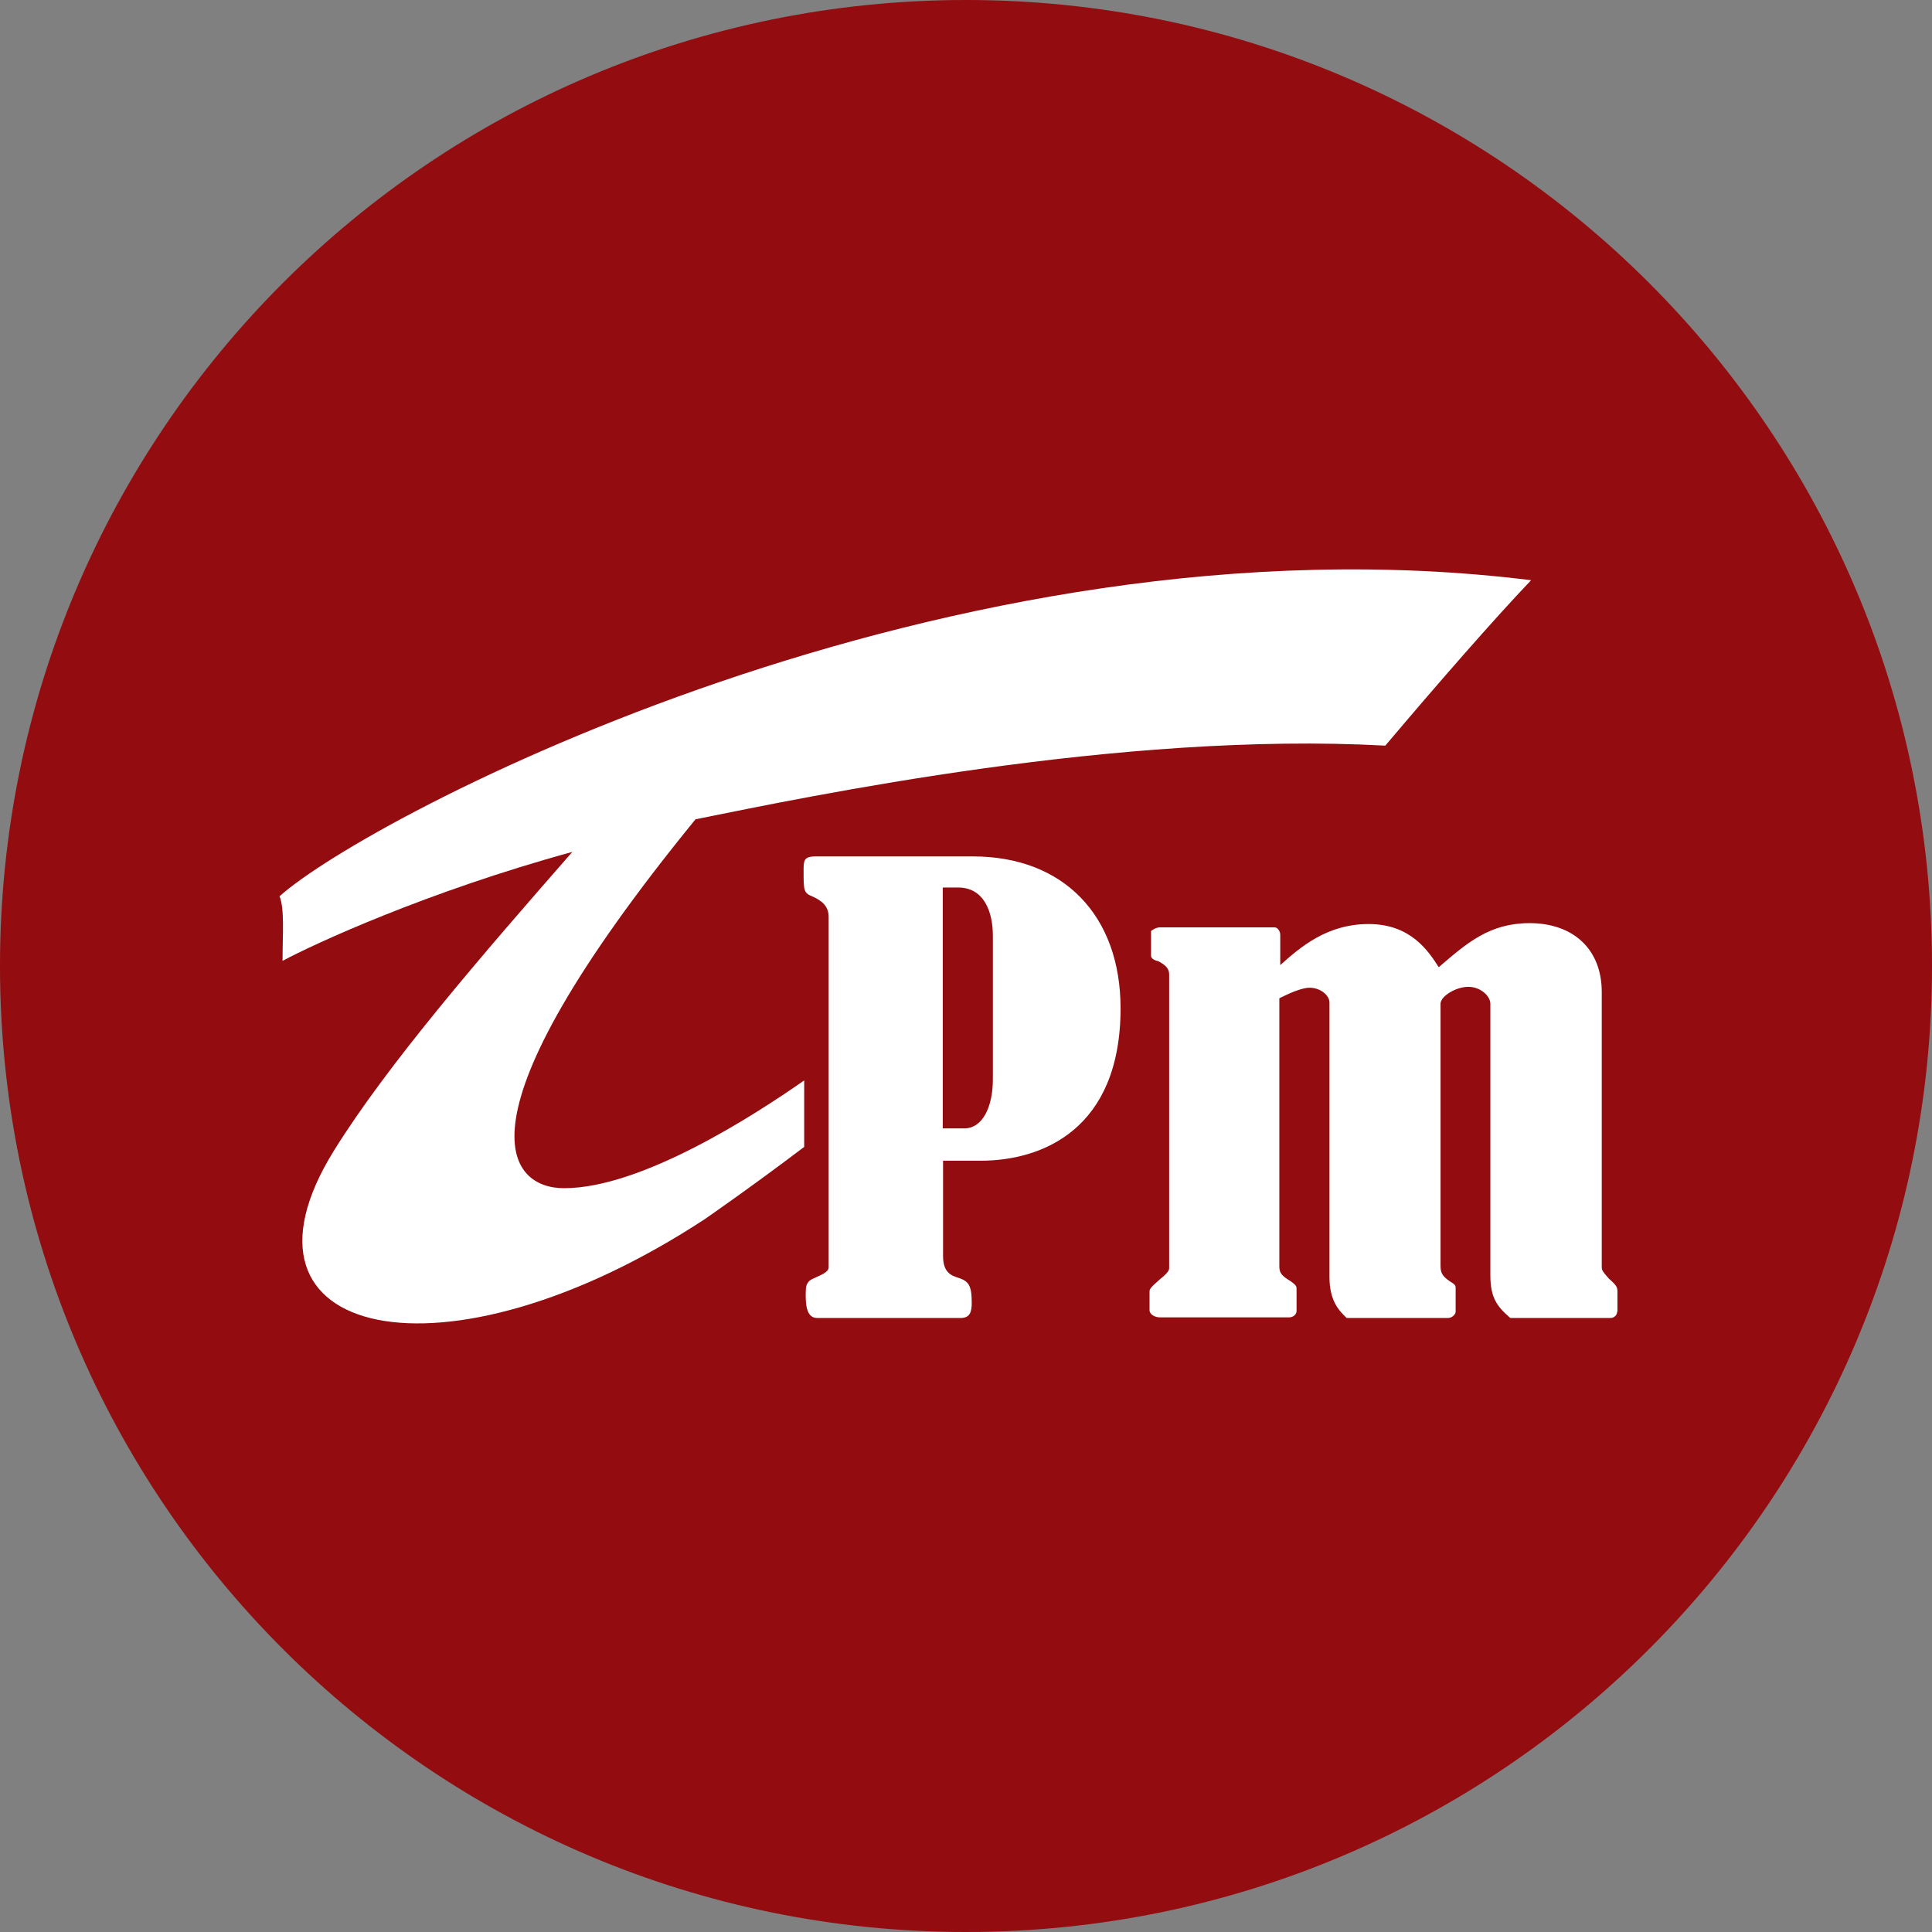
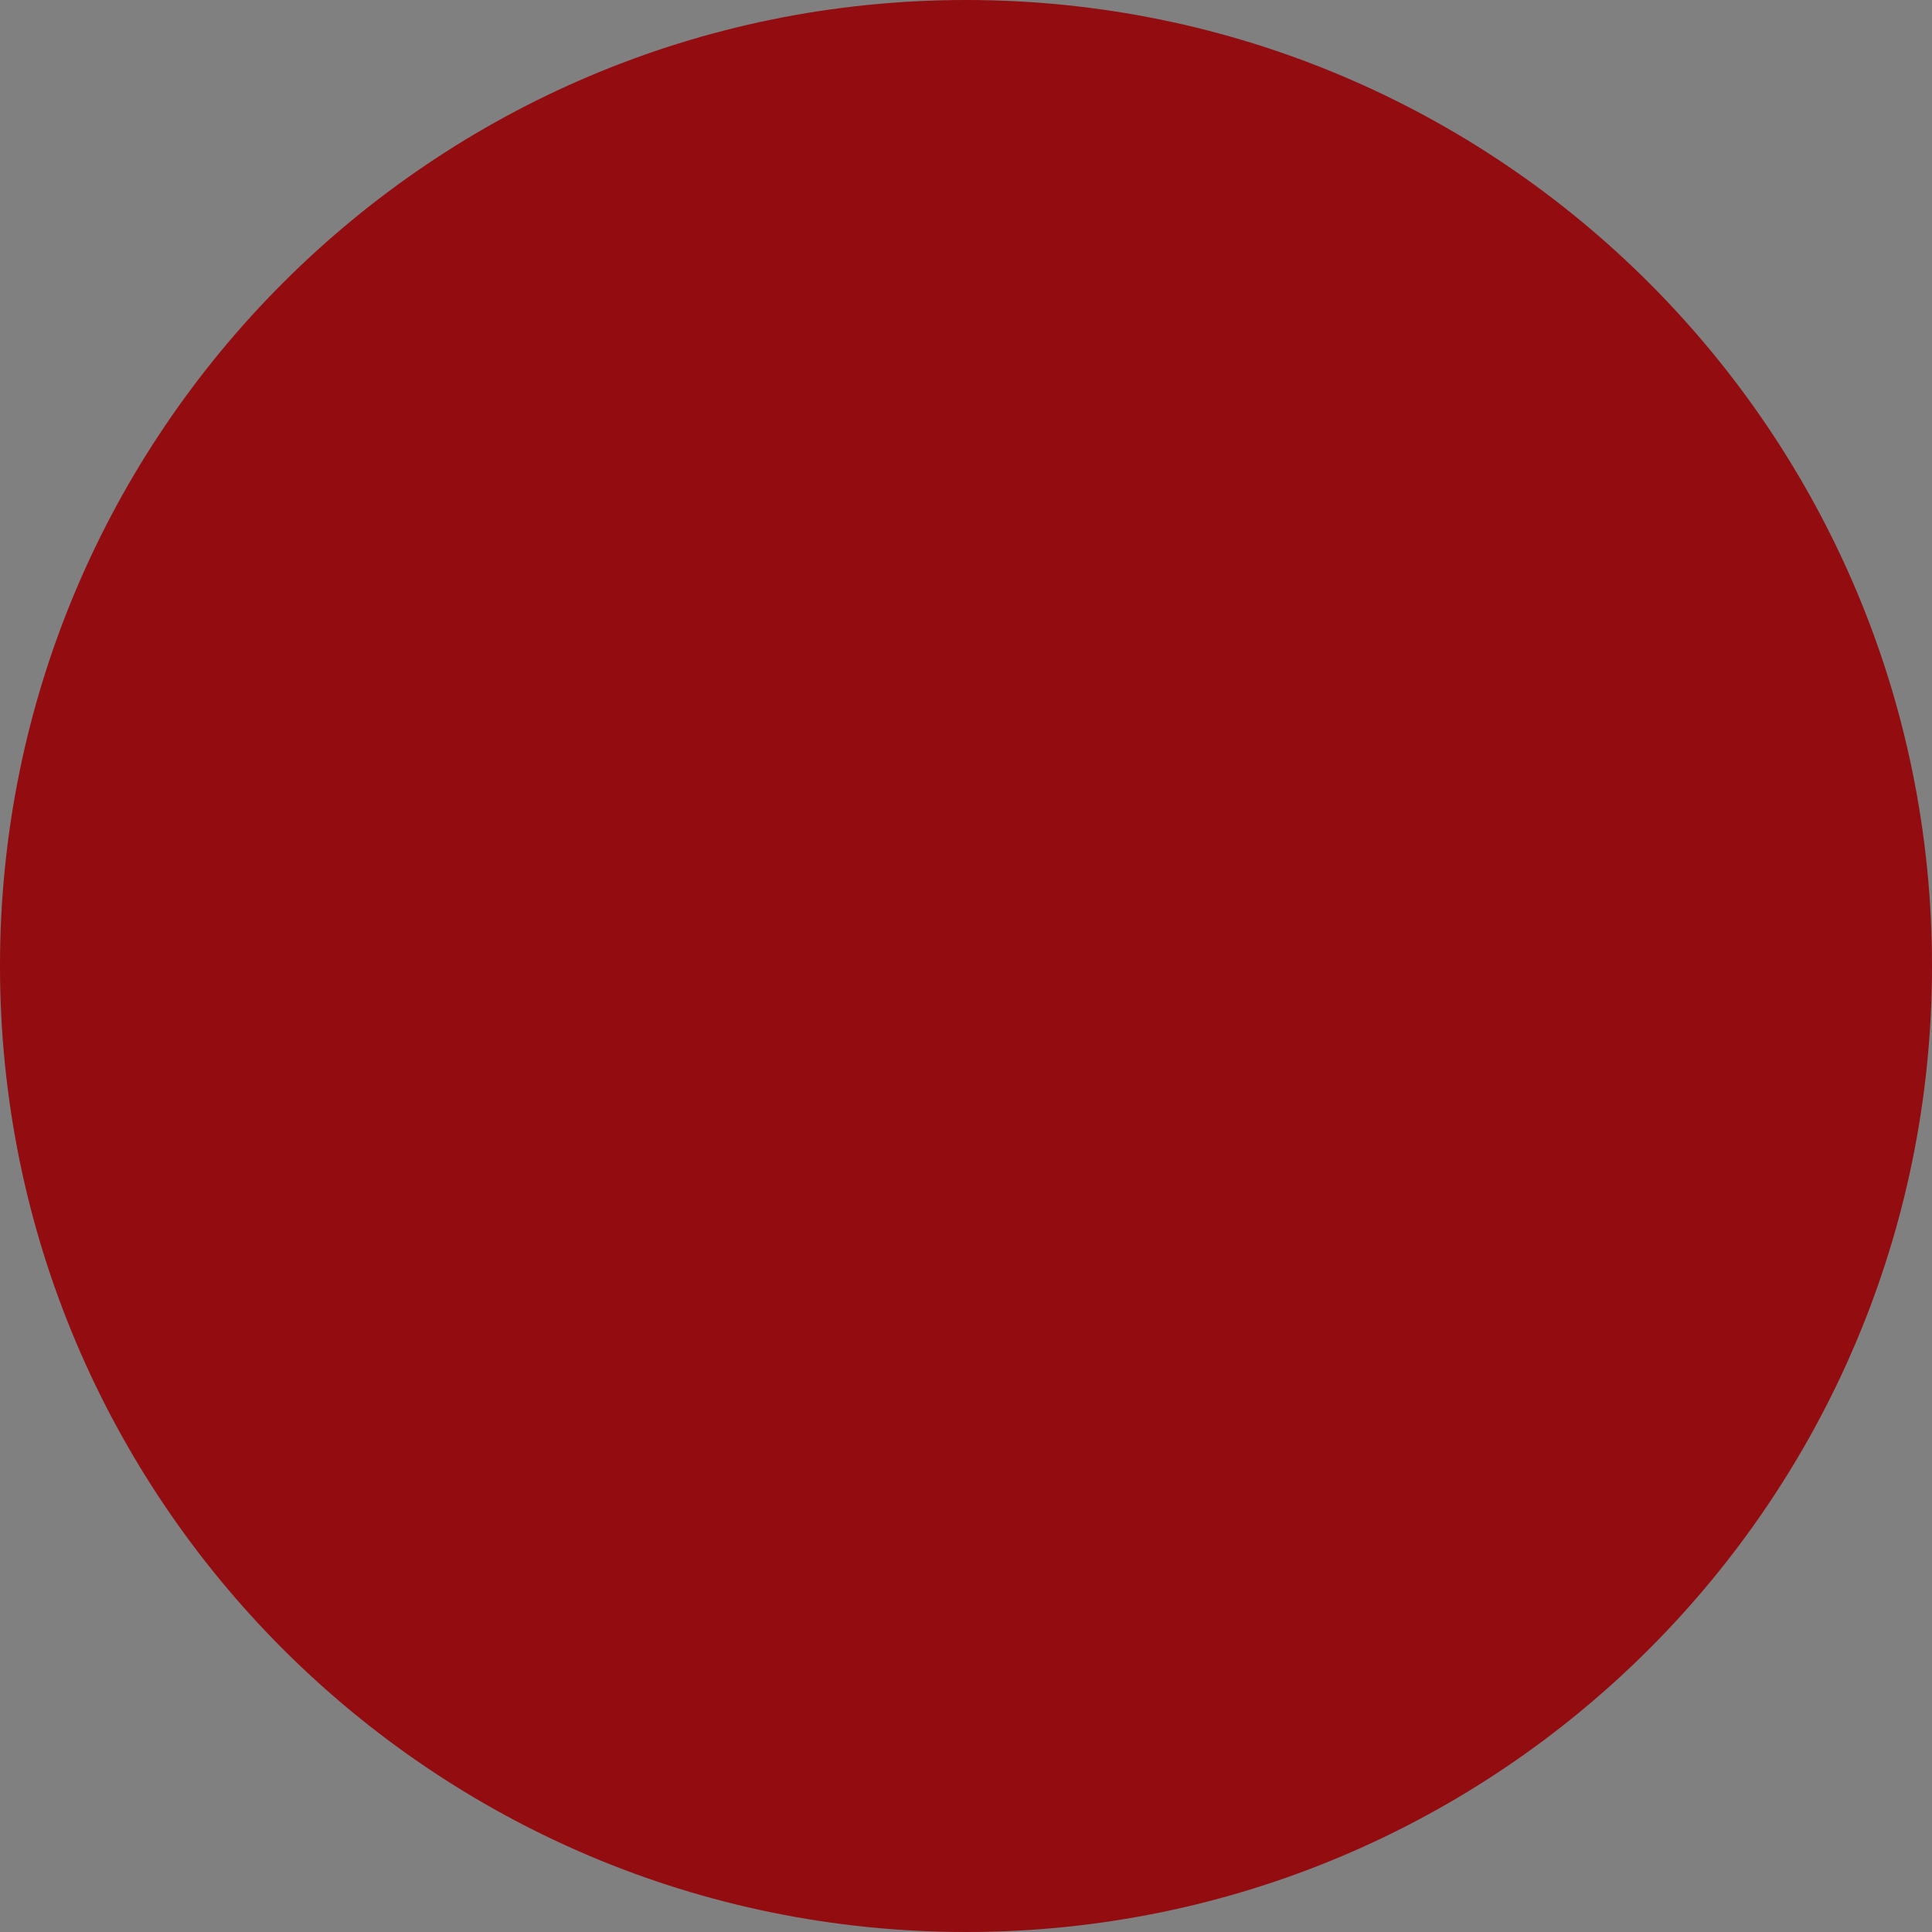
<svg xmlns="http://www.w3.org/2000/svg" width="32" height="32" viewBox="0 0 32 32" fill="none">
  <rect x="0" y="0" width="32" height="32" fill="#808080" stroke="none" />
  <g clip-path="url(#clip0_7_70)">
    <path d="M16 32C24.837 32 32 24.837 32 16C32 7.163 24.837 0 16 0C7.163 0 0 7.163 0 16C0 24.837 7.163 32 16 32Z" fill="#920C10" />
-     <path d="M13.315 19C12.445 19.66 11.67 20.195 11.67 20.195C7.35 23.025 3.595 22.18 5.53 19.06C6.42 17.625 8 15.8 9.48 14.11C7.07 14.77 5.19 15.64 4.68 15.915C4.68 15.47 4.715 15.05 4.63 14.845C6.075 13.545 15.74 8.415 25.36 9.61C24.74 10.26 23.82 11.315 22.945 12.35C18.54 12.11 13.405 13.19 11.52 13.57C7.4 18.62 8.435 19.685 9.345 19.68C10.625 19.68 12.49 18.475 13.32 17.895V19H13.315Z" fill="white" />
-     <path d="M16.245 19.225H15.62V20.8C15.62 21.07 15.745 21.125 15.875 21.165C16.04 21.22 16.095 21.285 16.095 21.575C16.095 21.725 16.07 21.83 15.91 21.83H13.535C13.345 21.83 13.345 21.575 13.345 21.425C13.345 21.295 13.36 21.27 13.4 21.22C13.43 21.195 13.45 21.185 13.55 21.14C13.615 21.11 13.725 21.065 13.725 20.99V15.185C13.725 15.005 13.605 14.915 13.46 14.85C13.31 14.79 13.31 14.755 13.31 14.42C13.31 14.26 13.31 14.185 13.505 14.185H16.115C17.62 14.185 18.56 15.17 18.56 16.7C18.56 18.705 17.26 19.225 16.245 19.225Z" fill="white" />
-     <path d="M26.785 21.725C26.785 21.775 26.745 21.83 26.67 21.83H25.015C24.79 21.635 24.685 21.49 24.685 21.12V16.625C24.685 16.5 24.525 16.345 24.32 16.345C24.115 16.345 23.86 16.5 23.86 16.625V20.965C23.86 21.075 23.885 21.135 24.01 21.22C24.11 21.28 24.11 21.295 24.11 21.34V21.725C24.11 21.775 24.045 21.83 23.985 21.83H22.305C22.18 21.71 22.02 21.55 22.02 21.15V16.605C22.02 16.485 21.87 16.36 21.69 16.36C21.595 16.36 21.435 16.41 21.19 16.535V20.97C21.19 21.08 21.22 21.125 21.375 21.22C21.475 21.29 21.475 21.31 21.475 21.35V21.715C21.475 21.77 21.42 21.82 21.35 21.82H19.215C19.125 21.82 19.04 21.77 19.04 21.7V21.4C19.04 21.355 19.04 21.34 19.205 21.195C19.365 21.065 19.365 21.035 19.365 20.99V16.14C19.365 16.035 19.295 15.98 19.185 15.92C19.155 15.915 19.065 15.89 19.065 15.83V15.42C19.065 15.42 19.14 15.36 19.21 15.36H21.11C21.165 15.36 21.205 15.43 21.205 15.48V15.985C21.54 15.685 21.98 15.305 22.67 15.305C23.36 15.305 23.655 15.745 23.83 16.02C24.295 15.62 24.67 15.29 25.335 15.29C26.055 15.29 26.53 15.72 26.53 16.43V20.985C26.53 21.04 26.545 21.06 26.65 21.18C26.775 21.29 26.79 21.32 26.79 21.395V21.725H26.785Z" fill="white" />
    <path d="M15.87 14.7H15.615V18.69H15.97C16.275 18.69 16.445 18.335 16.445 17.875V15.5C16.445 15.105 16.3 14.7 15.87 14.7Z" fill="#920C10" />
  </g>
  <defs>
    <clipPath id="clip0_7_70">
      <rect width="32" height="32" fill="white" />
    </clipPath>
  </defs>
</svg>